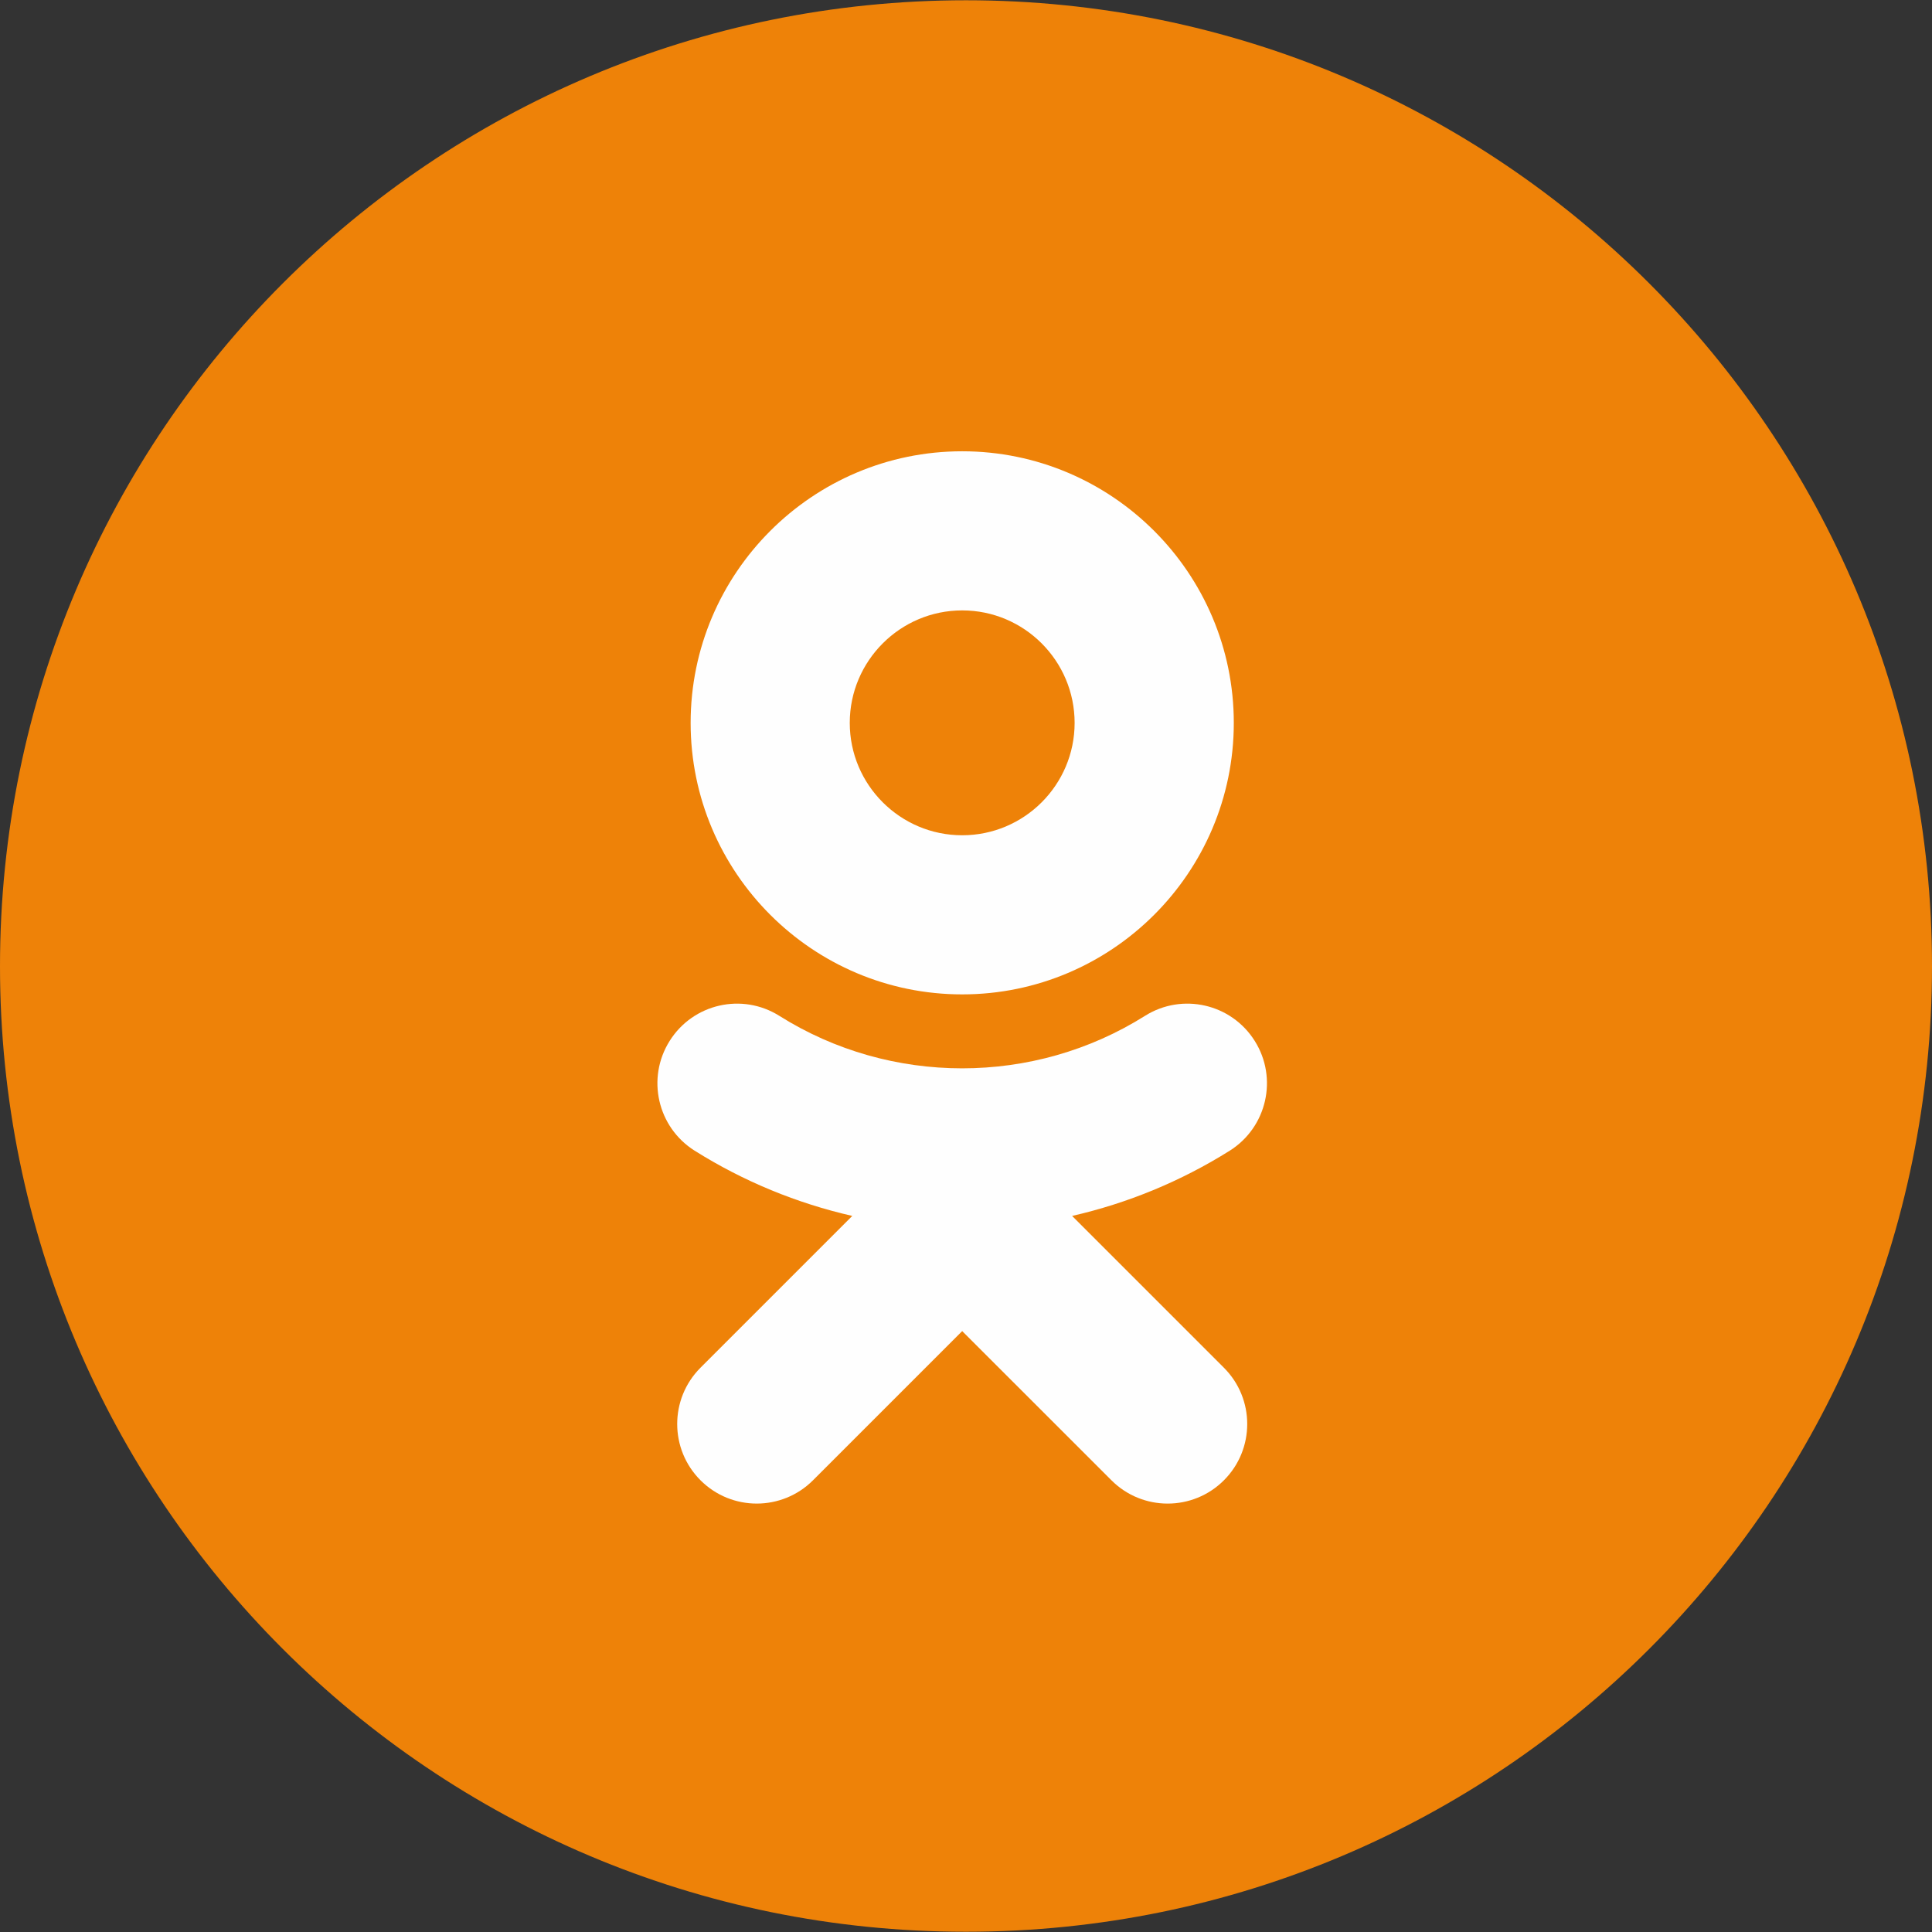
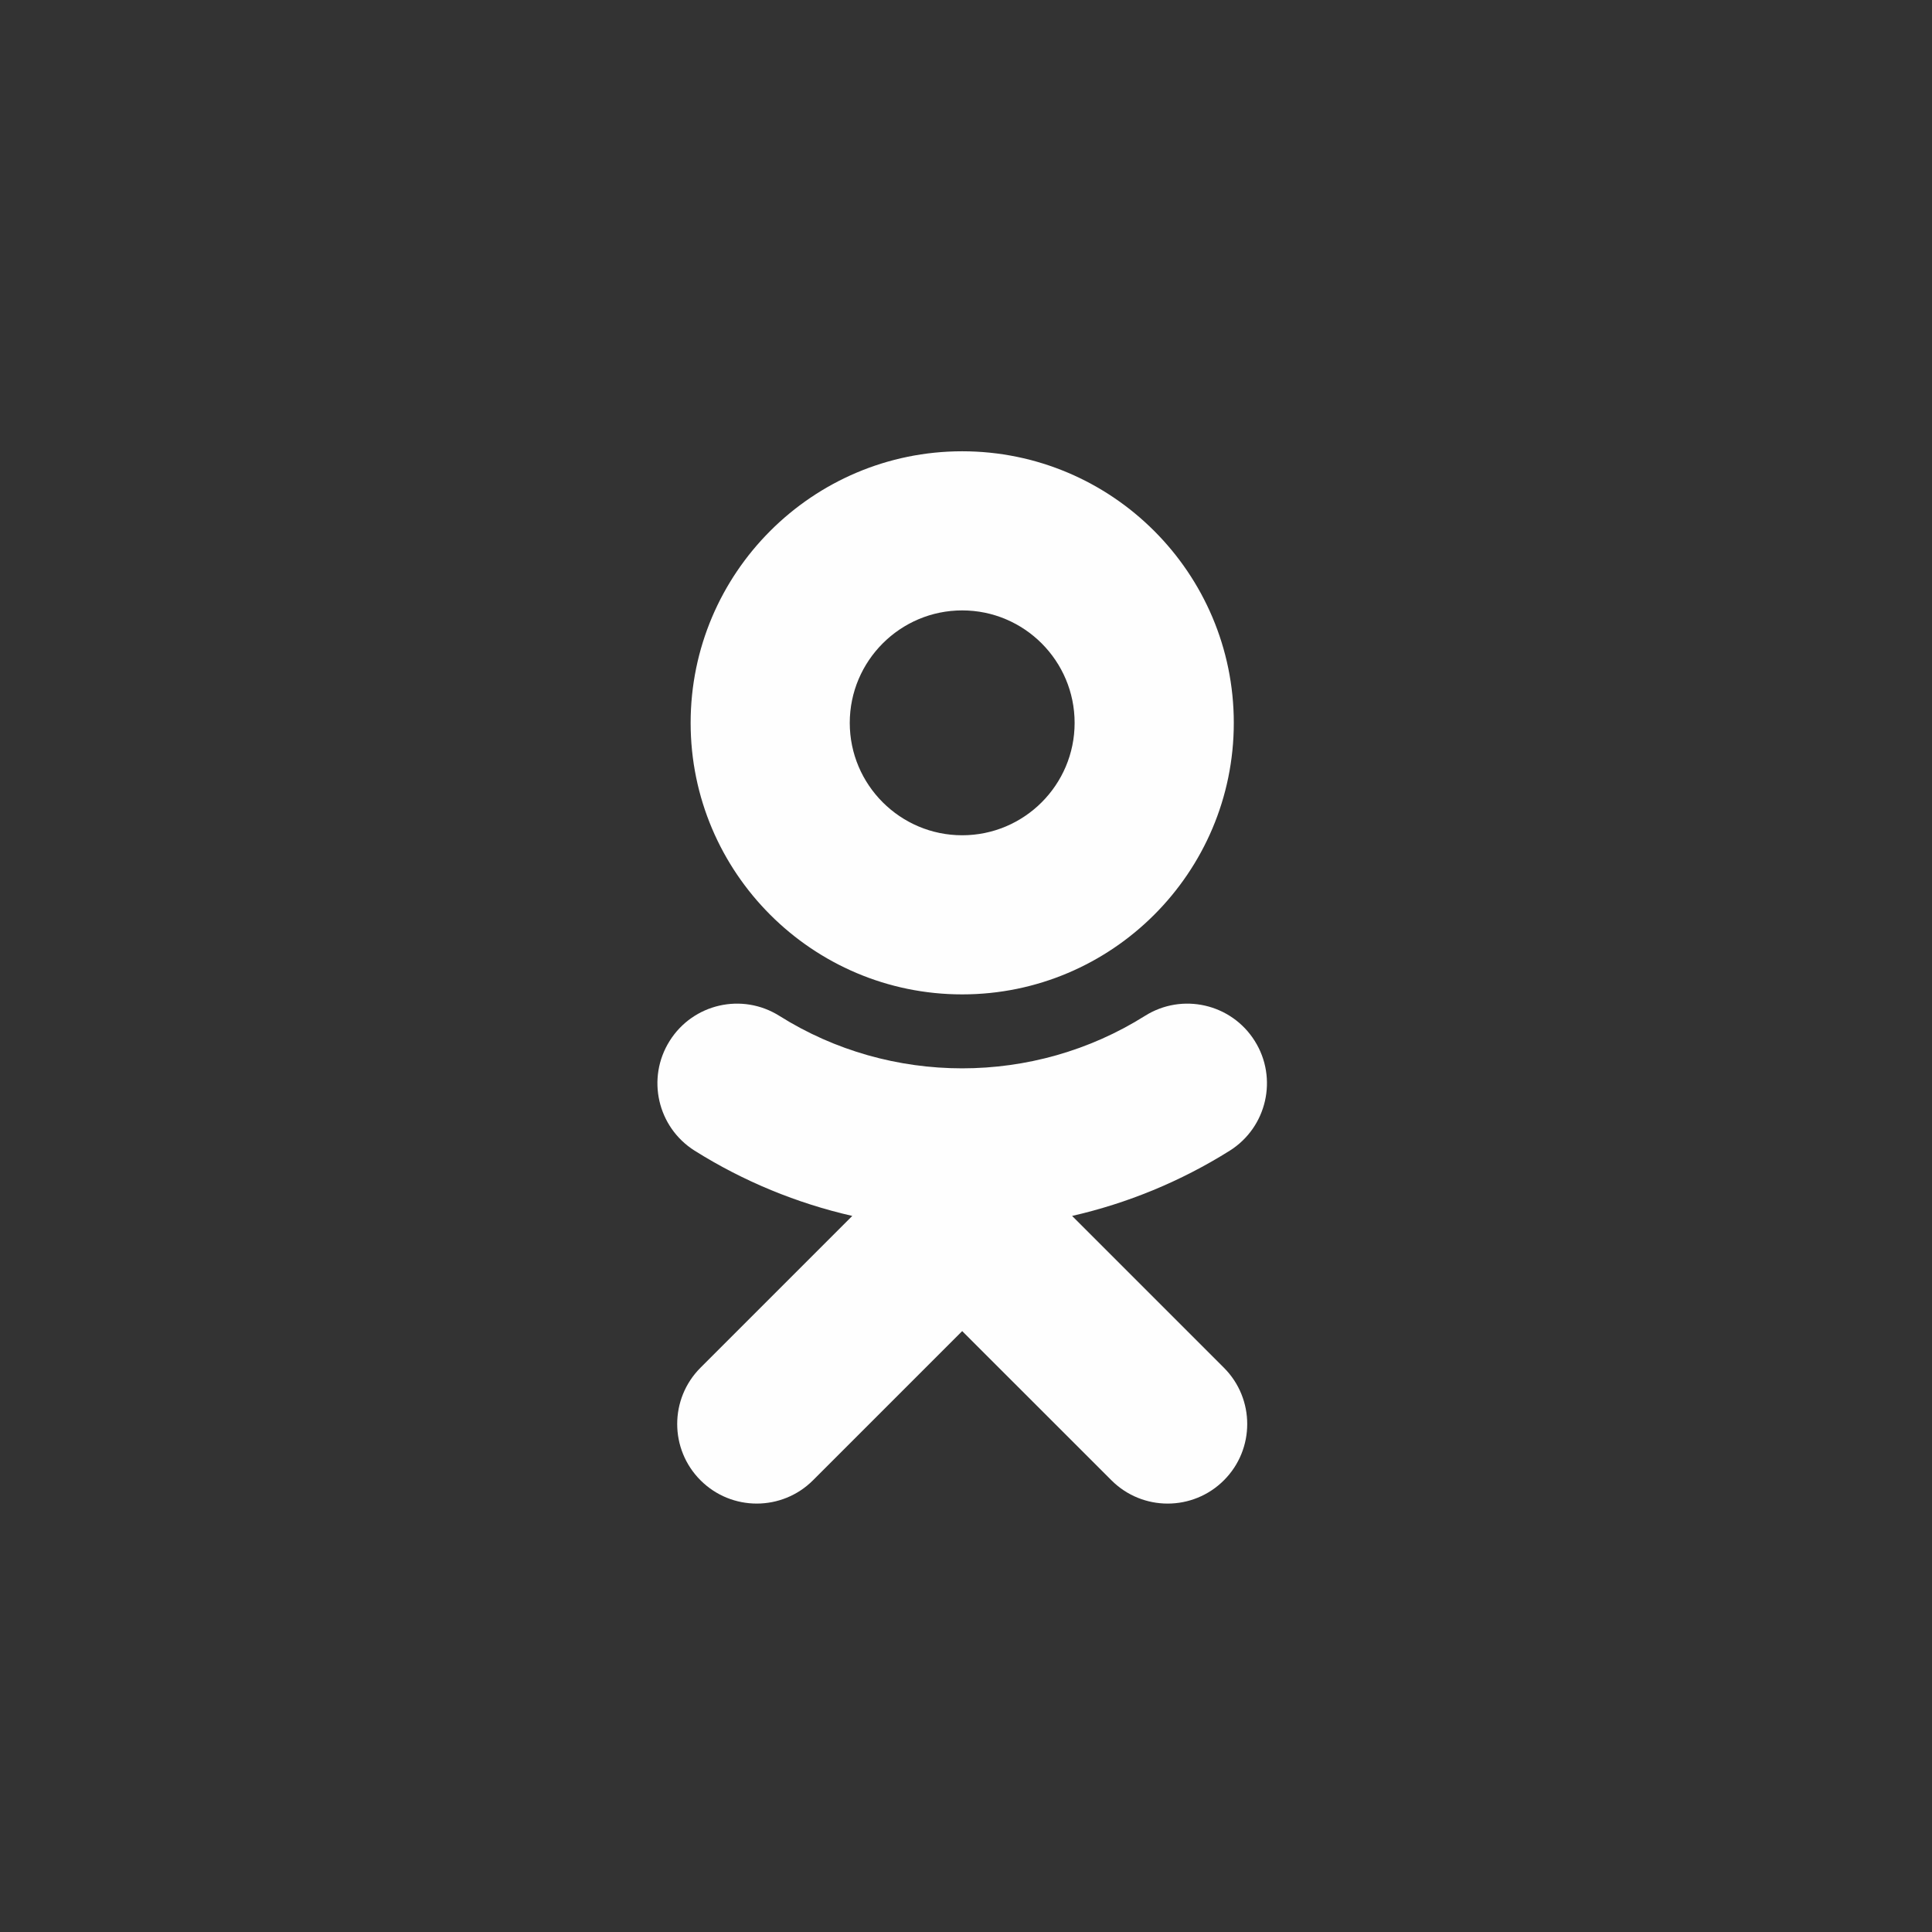
<svg xmlns="http://www.w3.org/2000/svg" xml:space="preserve" width="36px" height="36px" version="1.1" style="shape-rendering:geometricPrecision; text-rendering:geometricPrecision; image-rendering:optimizeQuality; fill-rule:evenodd; clip-rule:evenodd" viewBox="0 0 36 36">
  <rect x="0" y="0" width="36" height="36" fill="#333333" stroke="none" />
  <defs>
    <style type="text/css">
   
    .fil1 {fill:#FEFEFE;fill-rule:nonzero}
    .fil0 {fill:#EE8208;fill-rule:nonzero}
   
  </style>
  </defs>
  <g id="Слой_x0020_1">
    <g id="_1287280955264">
-       <path class="fil0" d="M17.991 35.995l0.018 0c9.936,0 17.991,-8.054 17.991,-17.99 0,-9.942 -8.059,-18 -18,-18 -9.941,0 -18,8.058 -18,18 0,9.936 8.055,17.99 17.991,17.99z" />
      <path class="fil1" d="M17.929 11.374c1.156,0 2.095,0.94 2.095,2.096 0,1.155 -0.939,2.094 -2.095,2.094 -1.154,0 -2.095,-0.939 -2.095,-2.094 0,-1.156 0.941,-2.096 2.095,-2.096zm0 7.155c2.792,0 5.061,-2.269 5.061,-5.059 0,-2.791 -2.269,-5.061 -5.061,-5.061 -2.791,0 -5.06,2.27 -5.06,5.061 0,2.79 2.269,5.059 5.06,5.059z" />
      <path class="fil1" d="M19.977 22.657c1.03,-0.235 2.023,-0.642 2.938,-1.216 0.693,-0.437 0.901,-1.353 0.465,-2.045 -0.436,-0.694 -1.351,-0.903 -2.045,-0.467 -2.072,1.304 -4.741,1.304 -6.813,0 -0.694,-0.436 -1.608,-0.227 -2.044,0.467 -0.436,0.693 -0.228,1.608 0.465,2.045 0.914,0.574 1.908,0.981 2.938,1.216l-2.829 2.829c-0.578,0.579 -0.578,1.518 0.001,2.097 0.289,0.289 0.668,0.434 1.048,0.434 0.379,0 0.759,-0.145 1.048,-0.434l2.78 -2.78 2.781 2.78c0.578,0.579 1.517,0.579 2.096,0 0.579,-0.579 0.579,-1.518 0,-2.097l-2.829 -2.829z" />
    </g>
  </g>
</svg>